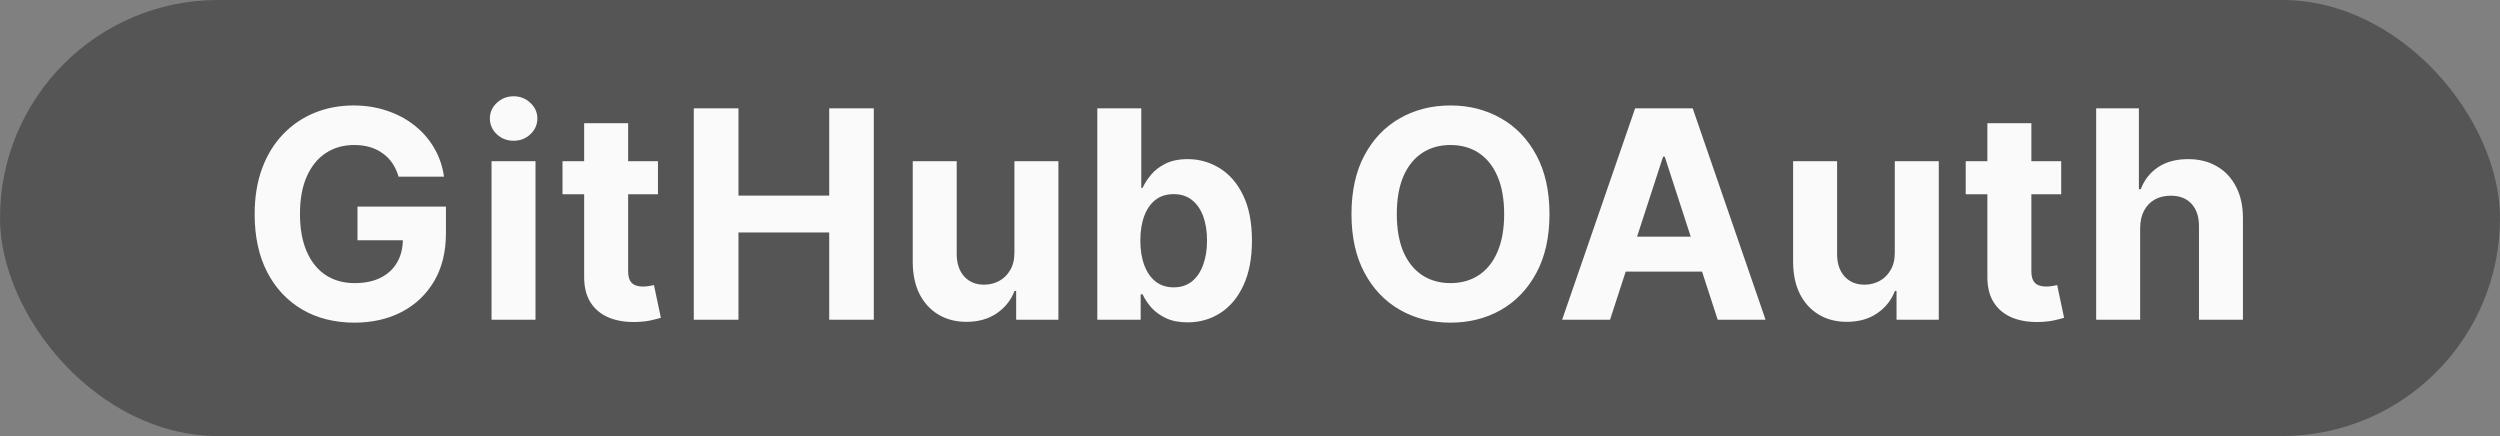
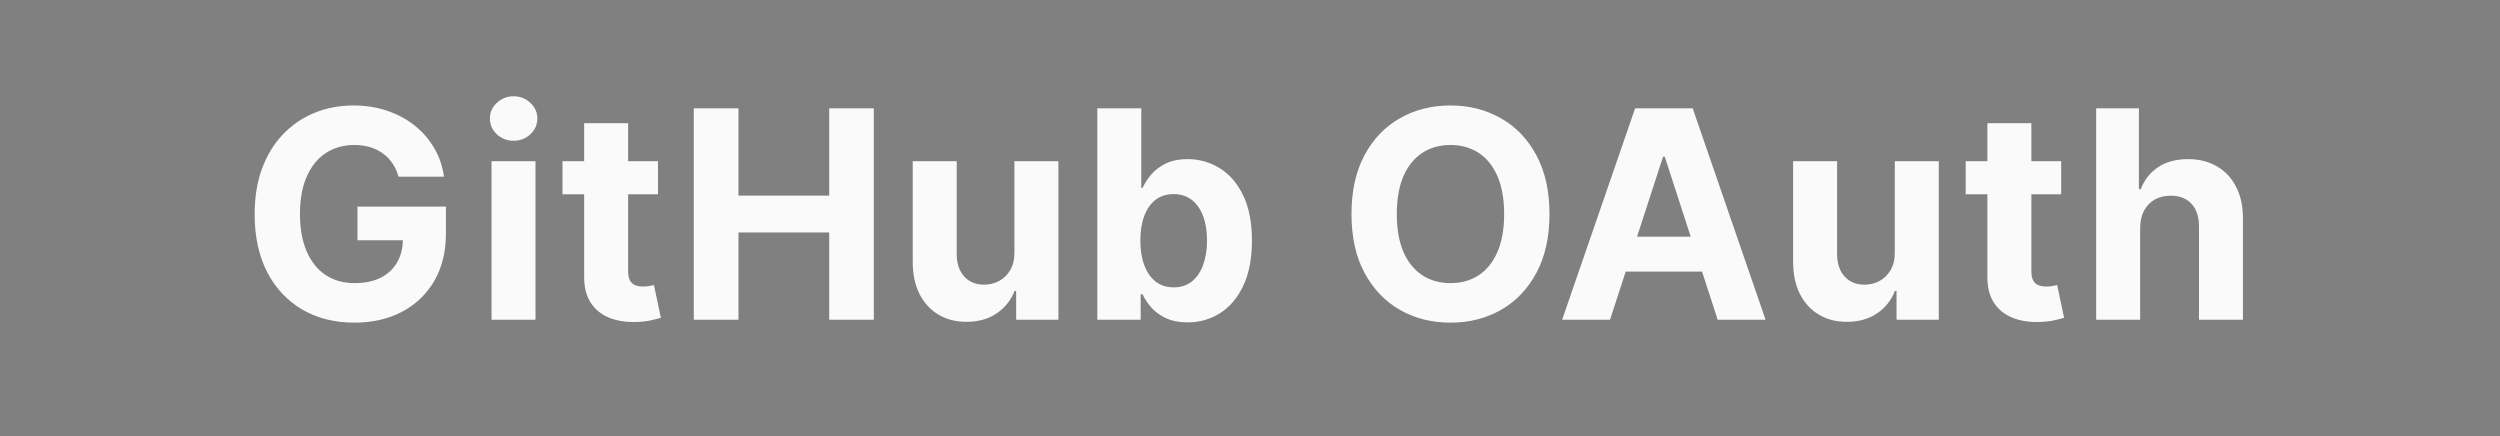
<svg xmlns="http://www.w3.org/2000/svg" width="86" height="15" viewBox="0 0 86 15" fill="none">
  <rect x="0" y="0" width="86" height="15" fill="#808080" stroke="none" />
-   <rect width="86" height="15" rx="7.5" fill="#555555" />
  <path d="M13.71 6.078C13.661 5.905 13.591 5.753 13.501 5.62C13.411 5.485 13.301 5.371 13.17 5.279C13.043 5.184 12.896 5.112 12.73 5.062C12.567 5.013 12.386 4.988 12.187 4.988C11.815 4.988 11.488 5.08 11.207 5.265C10.927 5.45 10.71 5.718 10.553 6.071C10.397 6.421 10.319 6.85 10.319 7.357C10.319 7.863 10.396 8.294 10.55 8.649C10.704 9.004 10.921 9.275 11.203 9.462C11.485 9.647 11.818 9.739 12.201 9.739C12.549 9.739 12.846 9.678 13.092 9.555C13.341 9.429 13.53 9.253 13.661 9.026C13.793 8.798 13.859 8.53 13.859 8.219L14.172 8.266H12.297V7.108H15.34V8.024C15.34 8.663 15.205 9.213 14.935 9.672C14.665 10.129 14.294 10.482 13.82 10.73C13.347 10.976 12.805 11.099 12.194 11.099C11.512 11.099 10.913 10.949 10.397 10.648C9.881 10.345 9.478 9.916 9.19 9.359C8.903 8.801 8.76 8.138 8.76 7.371C8.76 6.781 8.845 6.256 9.016 5.794C9.188 5.33 9.43 4.937 9.74 4.615C10.05 4.293 10.411 4.048 10.823 3.88C11.235 3.712 11.681 3.628 12.162 3.628C12.574 3.628 12.957 3.688 13.312 3.809C13.668 3.927 13.982 4.095 14.257 4.313C14.534 4.531 14.76 4.79 14.935 5.091C15.111 5.389 15.223 5.718 15.273 6.078H13.71ZM16.909 11V5.545H18.421V11H16.909ZM17.669 4.842C17.444 4.842 17.251 4.768 17.09 4.619C16.931 4.467 16.852 4.286 16.852 4.075C16.852 3.867 16.931 3.688 17.09 3.539C17.251 3.388 17.444 3.312 17.669 3.312C17.893 3.312 18.085 3.388 18.244 3.539C18.405 3.688 18.485 3.867 18.485 4.075C18.485 4.286 18.405 4.467 18.244 4.619C18.085 4.768 17.893 4.842 17.669 4.842ZM22.634 5.545V6.682H19.35V5.545H22.634ZM20.095 4.239H21.608V9.324C21.608 9.464 21.63 9.572 21.672 9.651C21.715 9.726 21.774 9.78 21.85 9.81C21.928 9.841 22.018 9.857 22.119 9.857C22.191 9.857 22.262 9.851 22.333 9.839C22.404 9.825 22.458 9.814 22.496 9.807L22.734 10.932C22.658 10.956 22.552 10.983 22.414 11.014C22.277 11.047 22.11 11.068 21.914 11.075C21.549 11.089 21.229 11.04 20.955 10.929C20.683 10.818 20.471 10.645 20.319 10.411C20.168 10.176 20.093 9.88 20.095 9.523V4.239ZM23.866 11V3.727H25.403V6.728H28.525V3.727H30.059V11H28.525V7.996H25.403V11H23.866ZM34.896 8.678V5.545H36.409V11H34.956V10.009H34.9C34.776 10.329 34.572 10.586 34.285 10.78C34.001 10.974 33.654 11.071 33.245 11.071C32.88 11.071 32.559 10.988 32.282 10.822C32.005 10.657 31.789 10.421 31.632 10.116C31.479 9.81 31.4 9.445 31.398 9.018V5.545H32.911V8.749C32.913 9.071 33 9.325 33.17 9.512C33.34 9.699 33.569 9.793 33.855 9.793C34.038 9.793 34.208 9.751 34.367 9.668C34.525 9.583 34.653 9.458 34.75 9.292C34.85 9.126 34.898 8.921 34.896 8.678ZM37.747 11V3.727H39.26V6.462H39.306C39.372 6.315 39.468 6.166 39.594 6.014C39.722 5.86 39.887 5.732 40.091 5.631C40.297 5.527 40.553 5.474 40.858 5.474C41.256 5.474 41.623 5.579 41.959 5.787C42.295 5.993 42.564 6.304 42.765 6.721C42.966 7.135 43.067 7.655 43.067 8.28C43.067 8.888 42.968 9.402 42.772 9.821C42.578 10.238 42.313 10.554 41.977 10.769C41.643 10.982 41.269 11.089 40.854 11.089C40.561 11.089 40.311 11.04 40.105 10.943C39.901 10.846 39.735 10.724 39.604 10.577C39.474 10.428 39.375 10.278 39.306 10.126H39.239V11H37.747ZM39.228 8.273C39.228 8.597 39.273 8.88 39.363 9.121C39.453 9.363 39.583 9.551 39.754 9.686C39.924 9.819 40.131 9.885 40.375 9.885C40.621 9.885 40.83 9.817 41 9.683C41.17 9.545 41.3 9.356 41.387 9.114C41.477 8.87 41.522 8.59 41.522 8.273C41.522 7.958 41.478 7.681 41.391 7.442C41.303 7.203 41.174 7.016 41.004 6.881C40.833 6.746 40.624 6.678 40.375 6.678C40.129 6.678 39.92 6.743 39.75 6.874C39.582 7.004 39.453 7.188 39.363 7.428C39.273 7.667 39.228 7.948 39.228 8.273ZM53.302 7.364C53.302 8.157 53.152 8.831 52.851 9.388C52.553 9.944 52.146 10.369 51.63 10.663C51.116 10.954 50.538 11.099 49.897 11.099C49.25 11.099 48.67 10.953 48.157 10.659C47.643 10.366 47.237 9.941 46.939 9.384C46.64 8.828 46.491 8.154 46.491 7.364C46.491 6.571 46.64 5.896 46.939 5.339C47.237 4.783 47.643 4.359 48.157 4.068C48.67 3.775 49.25 3.628 49.897 3.628C50.538 3.628 51.116 3.775 51.63 4.068C52.146 4.359 52.553 4.783 52.851 5.339C53.152 5.896 53.302 6.571 53.302 7.364ZM51.743 7.364C51.743 6.85 51.666 6.417 51.513 6.064C51.361 5.711 51.147 5.444 50.87 5.261C50.593 5.079 50.268 4.988 49.897 4.988C49.525 4.988 49.201 5.079 48.924 5.261C48.647 5.444 48.431 5.711 48.277 6.064C48.126 6.417 48.05 6.85 48.05 7.364C48.05 7.877 48.126 8.311 48.277 8.663C48.431 9.016 48.647 9.284 48.924 9.466C49.201 9.648 49.525 9.739 49.897 9.739C50.268 9.739 50.593 9.648 50.87 9.466C51.147 9.284 51.361 9.016 51.513 8.663C51.666 8.311 51.743 7.877 51.743 7.364ZM55.385 11H53.737L56.248 3.727H58.229L60.736 11H59.089L57.267 5.389H57.21L55.385 11ZM55.282 8.141H59.174V9.342H55.282V8.141ZM65.181 8.678V5.545H66.694V11H65.241V10.009H65.185C65.061 10.329 64.857 10.586 64.57 10.78C64.286 10.974 63.939 11.071 63.53 11.071C63.165 11.071 62.844 10.988 62.567 10.822C62.29 10.657 62.074 10.421 61.918 10.116C61.764 9.81 61.686 9.445 61.683 9.018V5.545H63.196V8.749C63.198 9.071 63.285 9.325 63.455 9.512C63.626 9.699 63.854 9.793 64.141 9.793C64.323 9.793 64.493 9.751 64.652 9.668C64.811 9.583 64.938 9.458 65.035 9.292C65.135 9.126 65.183 8.921 65.181 8.678ZM70.905 5.545V6.682H67.62V5.545H70.905ZM68.366 4.239H69.879V9.324C69.879 9.464 69.9 9.572 69.943 9.651C69.985 9.726 70.045 9.78 70.12 9.81C70.198 9.841 70.288 9.857 70.39 9.857C70.461 9.857 70.532 9.851 70.603 9.839C70.674 9.825 70.729 9.814 70.767 9.807L71.005 10.932C70.929 10.956 70.822 10.983 70.685 11.014C70.548 11.047 70.381 11.068 70.184 11.075C69.82 11.089 69.5 11.04 69.225 10.929C68.953 10.818 68.741 10.645 68.59 10.411C68.438 10.176 68.364 9.88 68.366 9.523V4.239ZM73.621 7.847V11H72.108V3.727H73.578V6.508H73.642C73.765 6.186 73.964 5.934 74.239 5.751C74.513 5.567 74.858 5.474 75.272 5.474C75.651 5.474 75.981 5.557 76.263 5.723C76.547 5.886 76.767 6.122 76.923 6.43C77.082 6.735 77.16 7.101 77.157 7.527V11H75.645V7.797C75.647 7.461 75.562 7.199 75.389 7.012C75.219 6.825 74.98 6.732 74.672 6.732C74.466 6.732 74.284 6.775 74.125 6.863C73.969 6.951 73.846 7.078 73.755 7.246C73.668 7.412 73.623 7.612 73.621 7.847Z" fill="#FAFAFA" />
</svg>